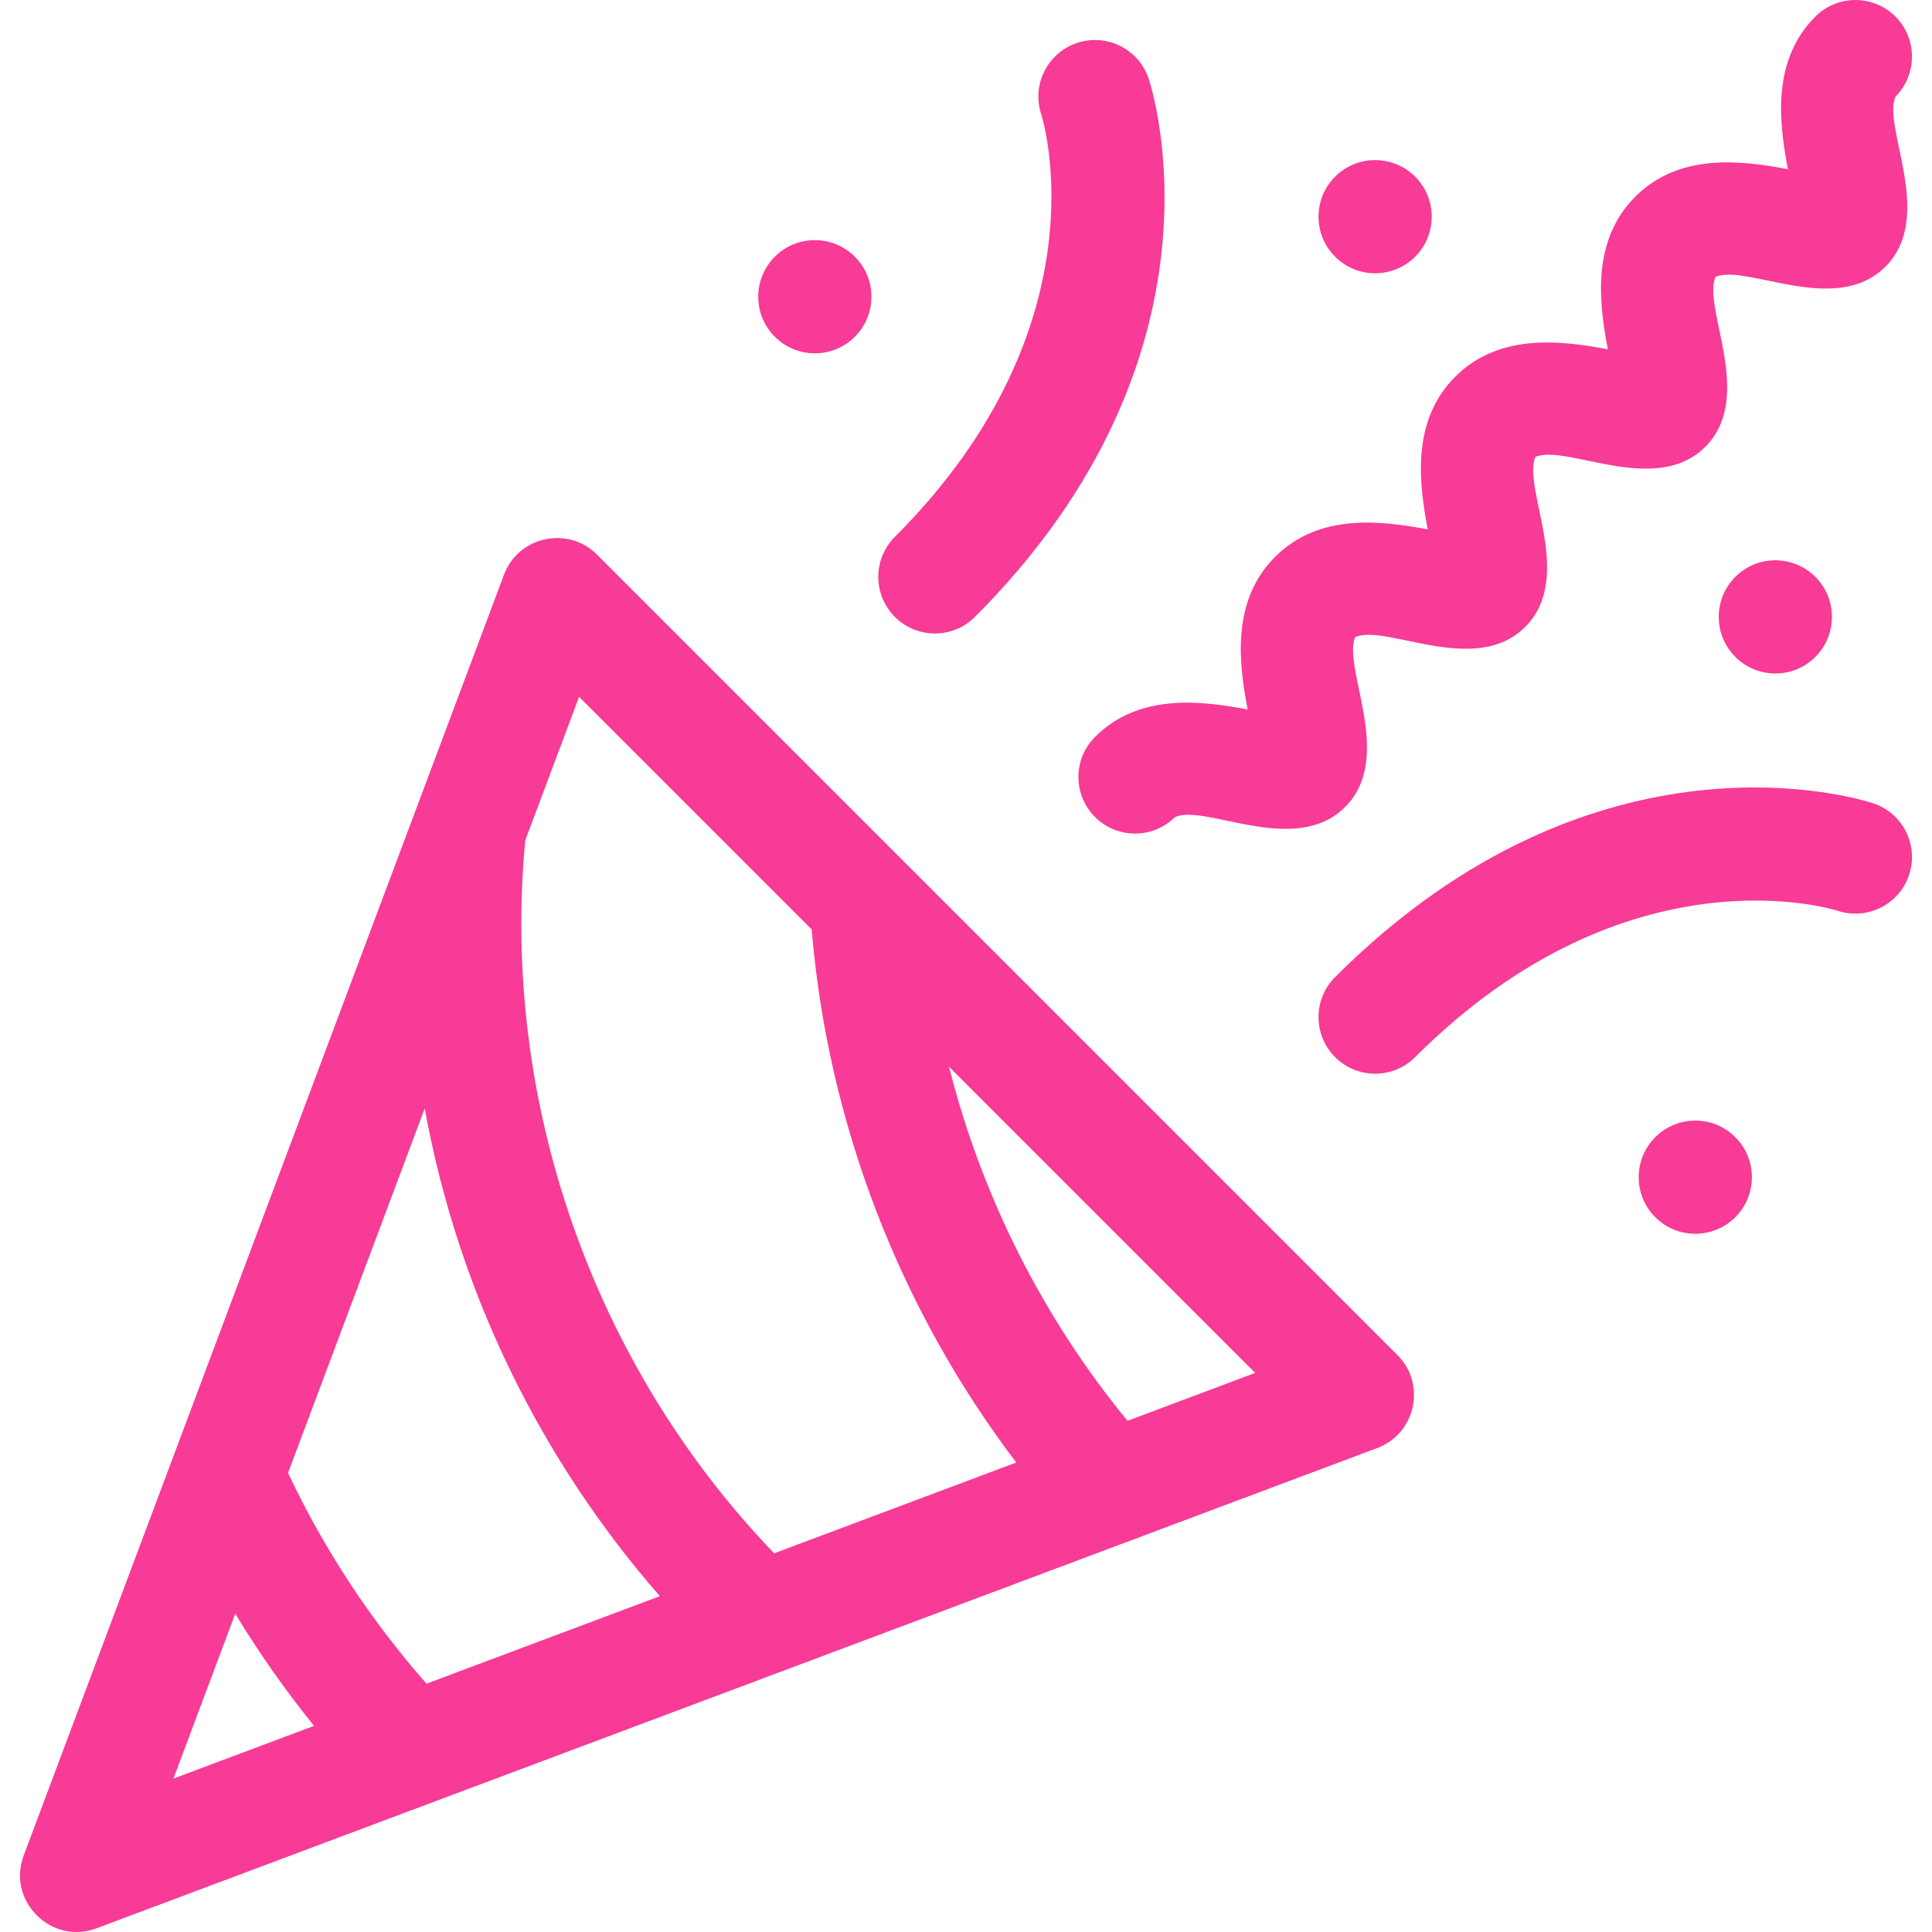
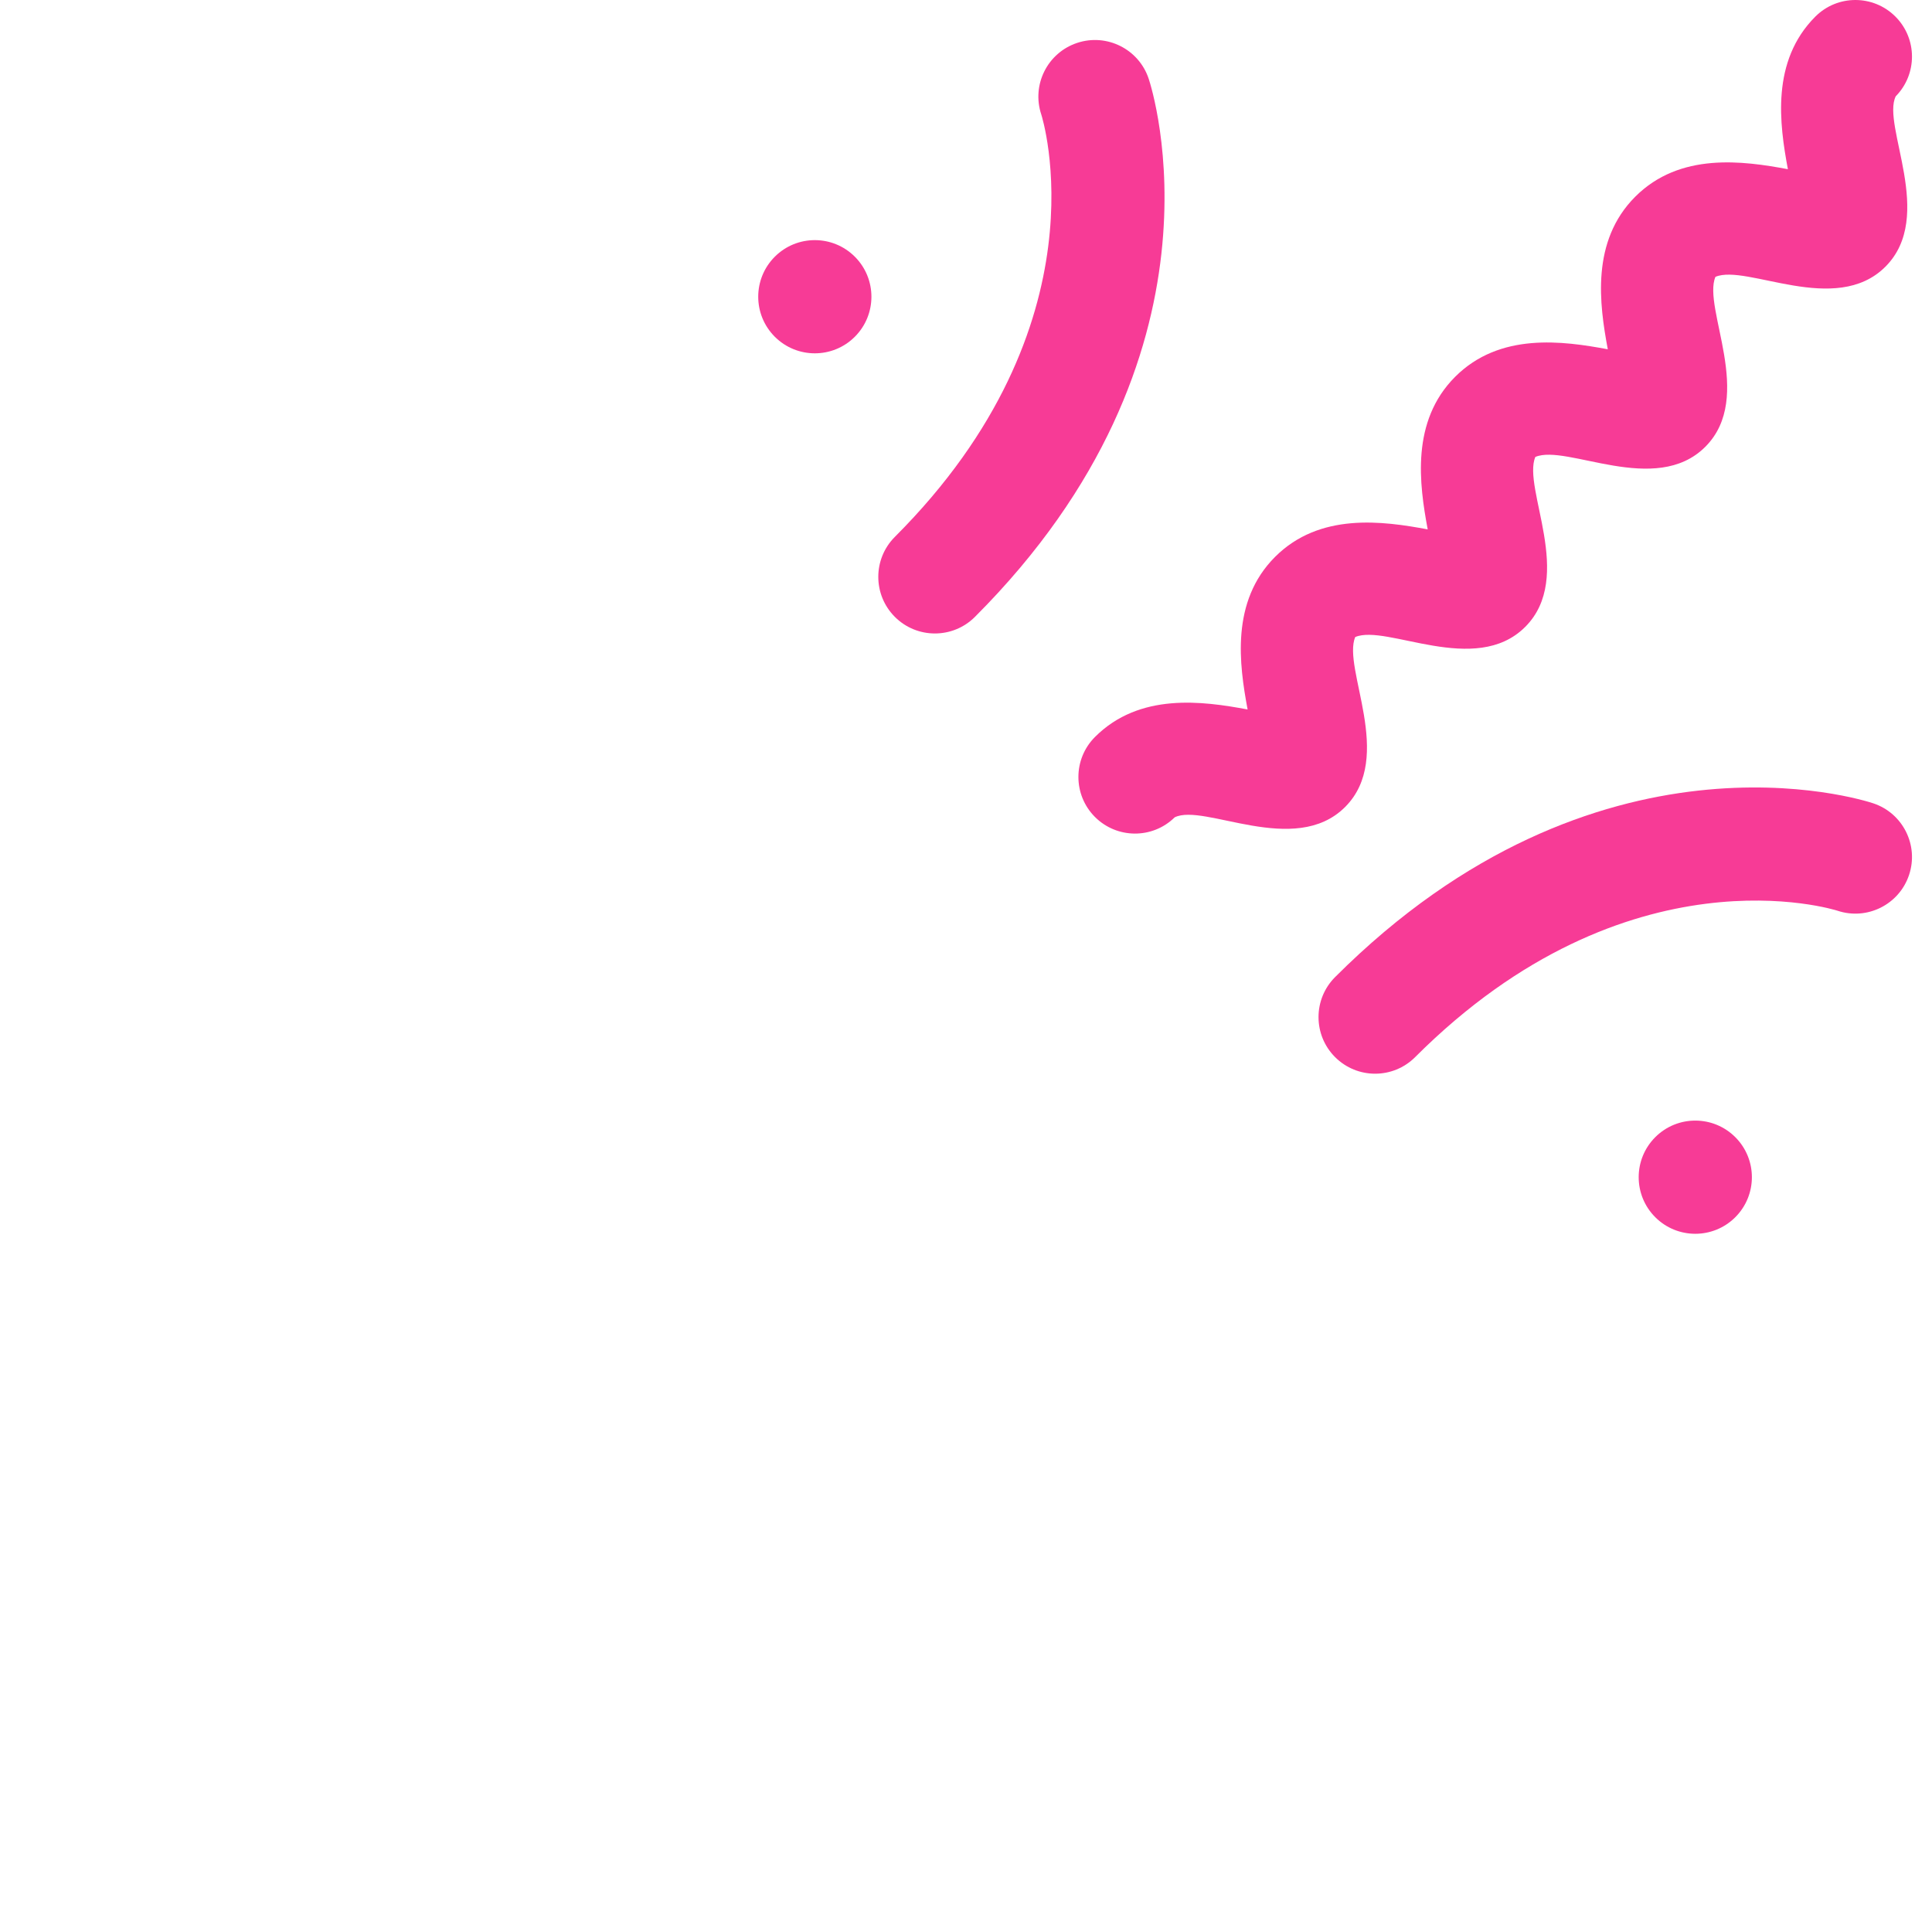
<svg xmlns="http://www.w3.org/2000/svg" width="512" height="512" viewBox="0 0 512 512" fill="none">
  <g clip-path="url(#clip0_378_1871)">
-     <path d="M158.206 146.975C150.514 139.282 137.39 142.095 133.557 152.314L6.285 491.705C1.776 503.728 13.55 515.535 25.596 511.016C42.642 504.624 351.309 388.874 364.986 383.745C375.158 379.931 378.058 366.827 370.326 359.095L158.206 146.975ZM153.465 184.658L215.102 246.295C219.367 297.553 238.356 346.829 269.319 387.581L205.156 411.642C157.163 361.719 132.67 291.922 139.194 222.715L153.465 184.658ZM113.025 446.191C98.229 429.386 85.923 410.657 76.332 390.345L112.554 293.751C121.551 343.157 143.74 387.354 174.863 423.001L113.025 446.191ZM62.345 427.644C68.621 438.016 75.591 447.936 83.218 457.37L45.959 471.342L62.345 427.644ZM298.801 376.525C276.306 349.157 260.16 316.965 251.497 282.69L332.642 363.835L298.801 376.525Z" fill="#F73B96" />
    <path d="M353.815 280.149C359.673 286.007 369.169 286.007 375.027 280.149C431.456 223.721 486.401 241.167 486.95 241.349C494.809 243.968 503.303 239.721 505.923 231.862C508.544 224.006 504.295 215.509 496.437 212.889C493.479 211.905 423.209 189.544 353.816 258.938C347.958 264.794 347.957 274.293 353.815 280.149Z" fill="#F73B96" />
    <path d="M237.151 163.483C243.008 169.34 252.505 169.341 258.363 163.483C327.756 94.09 305.396 23.82 304.411 20.862C301.791 13.004 293.296 8.755 285.438 11.376C277.58 13.996 273.333 22.49 275.952 30.349C276.135 30.898 293.58 85.843 237.151 142.272C231.293 148.129 231.293 157.626 237.151 163.483Z" fill="#F73B96" />
    <path d="M290.182 195.302C284.325 201.159 284.325 210.656 290.182 216.513C295.986 222.318 305.416 222.394 311.305 216.602C319.054 212.742 343.104 227.223 356.47 213.862C369.692 200.638 355.644 177.077 359.153 168.819C367.422 165.301 390.974 179.357 404.196 166.135C417.422 152.912 403.372 129.351 406.881 121.092C415.162 117.573 438.701 131.631 451.924 118.408C465.149 105.185 451.1 81.624 454.608 73.365C462.84 69.864 486.438 83.889 499.653 70.68C513.013 57.318 498.559 33.224 502.391 25.516C508.161 19.652 508.13 10.222 502.302 4.393C496.446 -1.464 486.948 -1.464 481.091 4.393C469.268 16.215 471.581 32.906 473.808 44.838C461.876 42.611 445.187 40.298 433.365 52.119C421.542 63.942 423.855 80.632 426.082 92.564C414.15 90.338 397.459 88.023 385.638 99.846C373.815 111.669 376.129 128.359 378.356 140.291C366.422 138.064 349.733 135.75 337.911 147.573C326.089 159.395 328.402 176.085 330.629 188.017C318.696 185.792 302.003 183.479 290.182 195.302Z" fill="#F73B96" />
-     <path d="M375.027 68.029C380.884 62.171 380.884 52.675 375.027 46.817C369.169 40.959 359.673 40.959 353.815 46.817C347.957 52.675 347.957 62.171 353.815 68.029C359.672 73.886 369.169 73.886 375.027 68.029Z" fill="#F73B96" />
-     <path d="M470.483 178.483C478.767 178.483 485.483 171.767 485.483 163.483C485.483 155.2 478.767 148.484 470.483 148.484C462.2 148.484 455.484 155.2 455.484 163.483C455.484 171.767 462.2 178.483 470.483 178.483Z" fill="#F73B96" />
    <path d="M438.663 301.362C432.805 307.22 432.805 316.716 438.663 322.574C444.52 328.431 454.017 328.431 459.874 322.574C465.732 316.716 465.732 307.22 459.874 301.362C454.018 295.504 444.52 295.504 438.663 301.362Z" fill="#F73B96" />
    <path d="M226.542 89.242C232.4 83.384 232.4 73.888 226.542 68.03C220.685 62.172 211.188 62.172 205.331 68.03C199.473 73.887 199.473 83.384 205.331 89.242C211.188 95.099 220.686 95.099 226.542 89.242Z" fill="#F73B96" />
  </g>
  <defs>
    <clipPath id="clip0_378_1871">
      <rect width="512" height="512" fill="white" />
    </clipPath>
  </defs>
</svg>